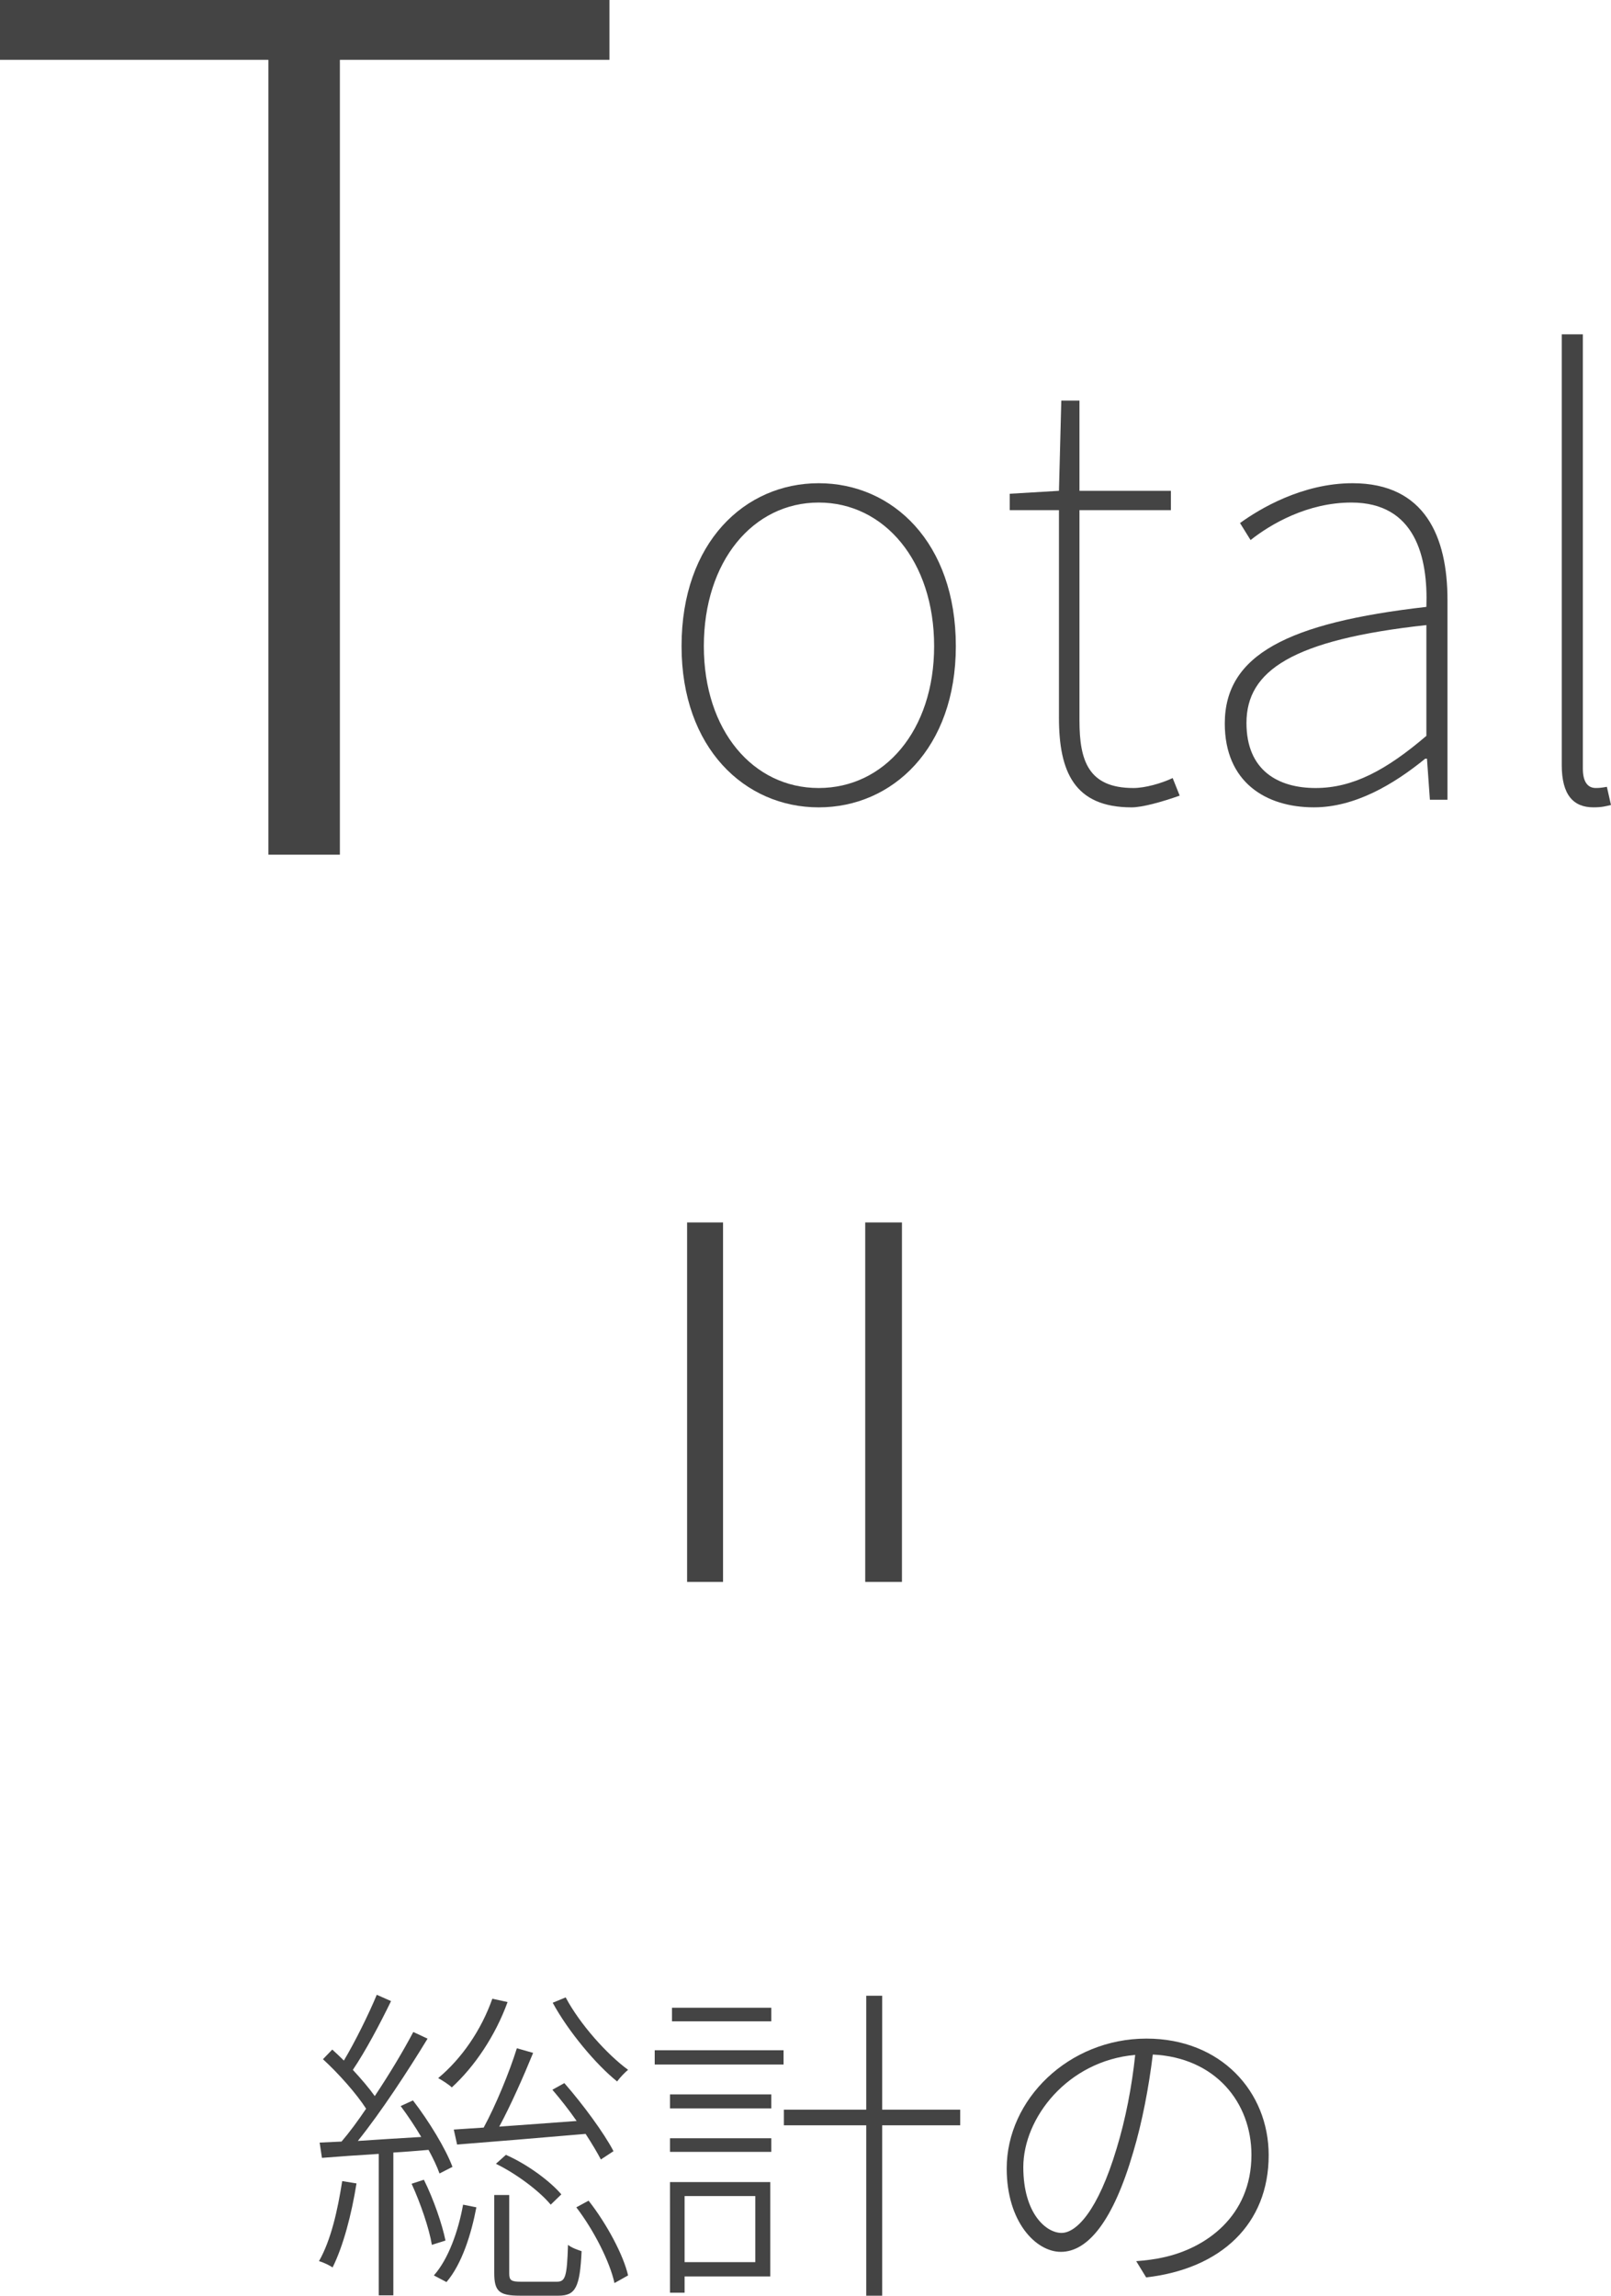
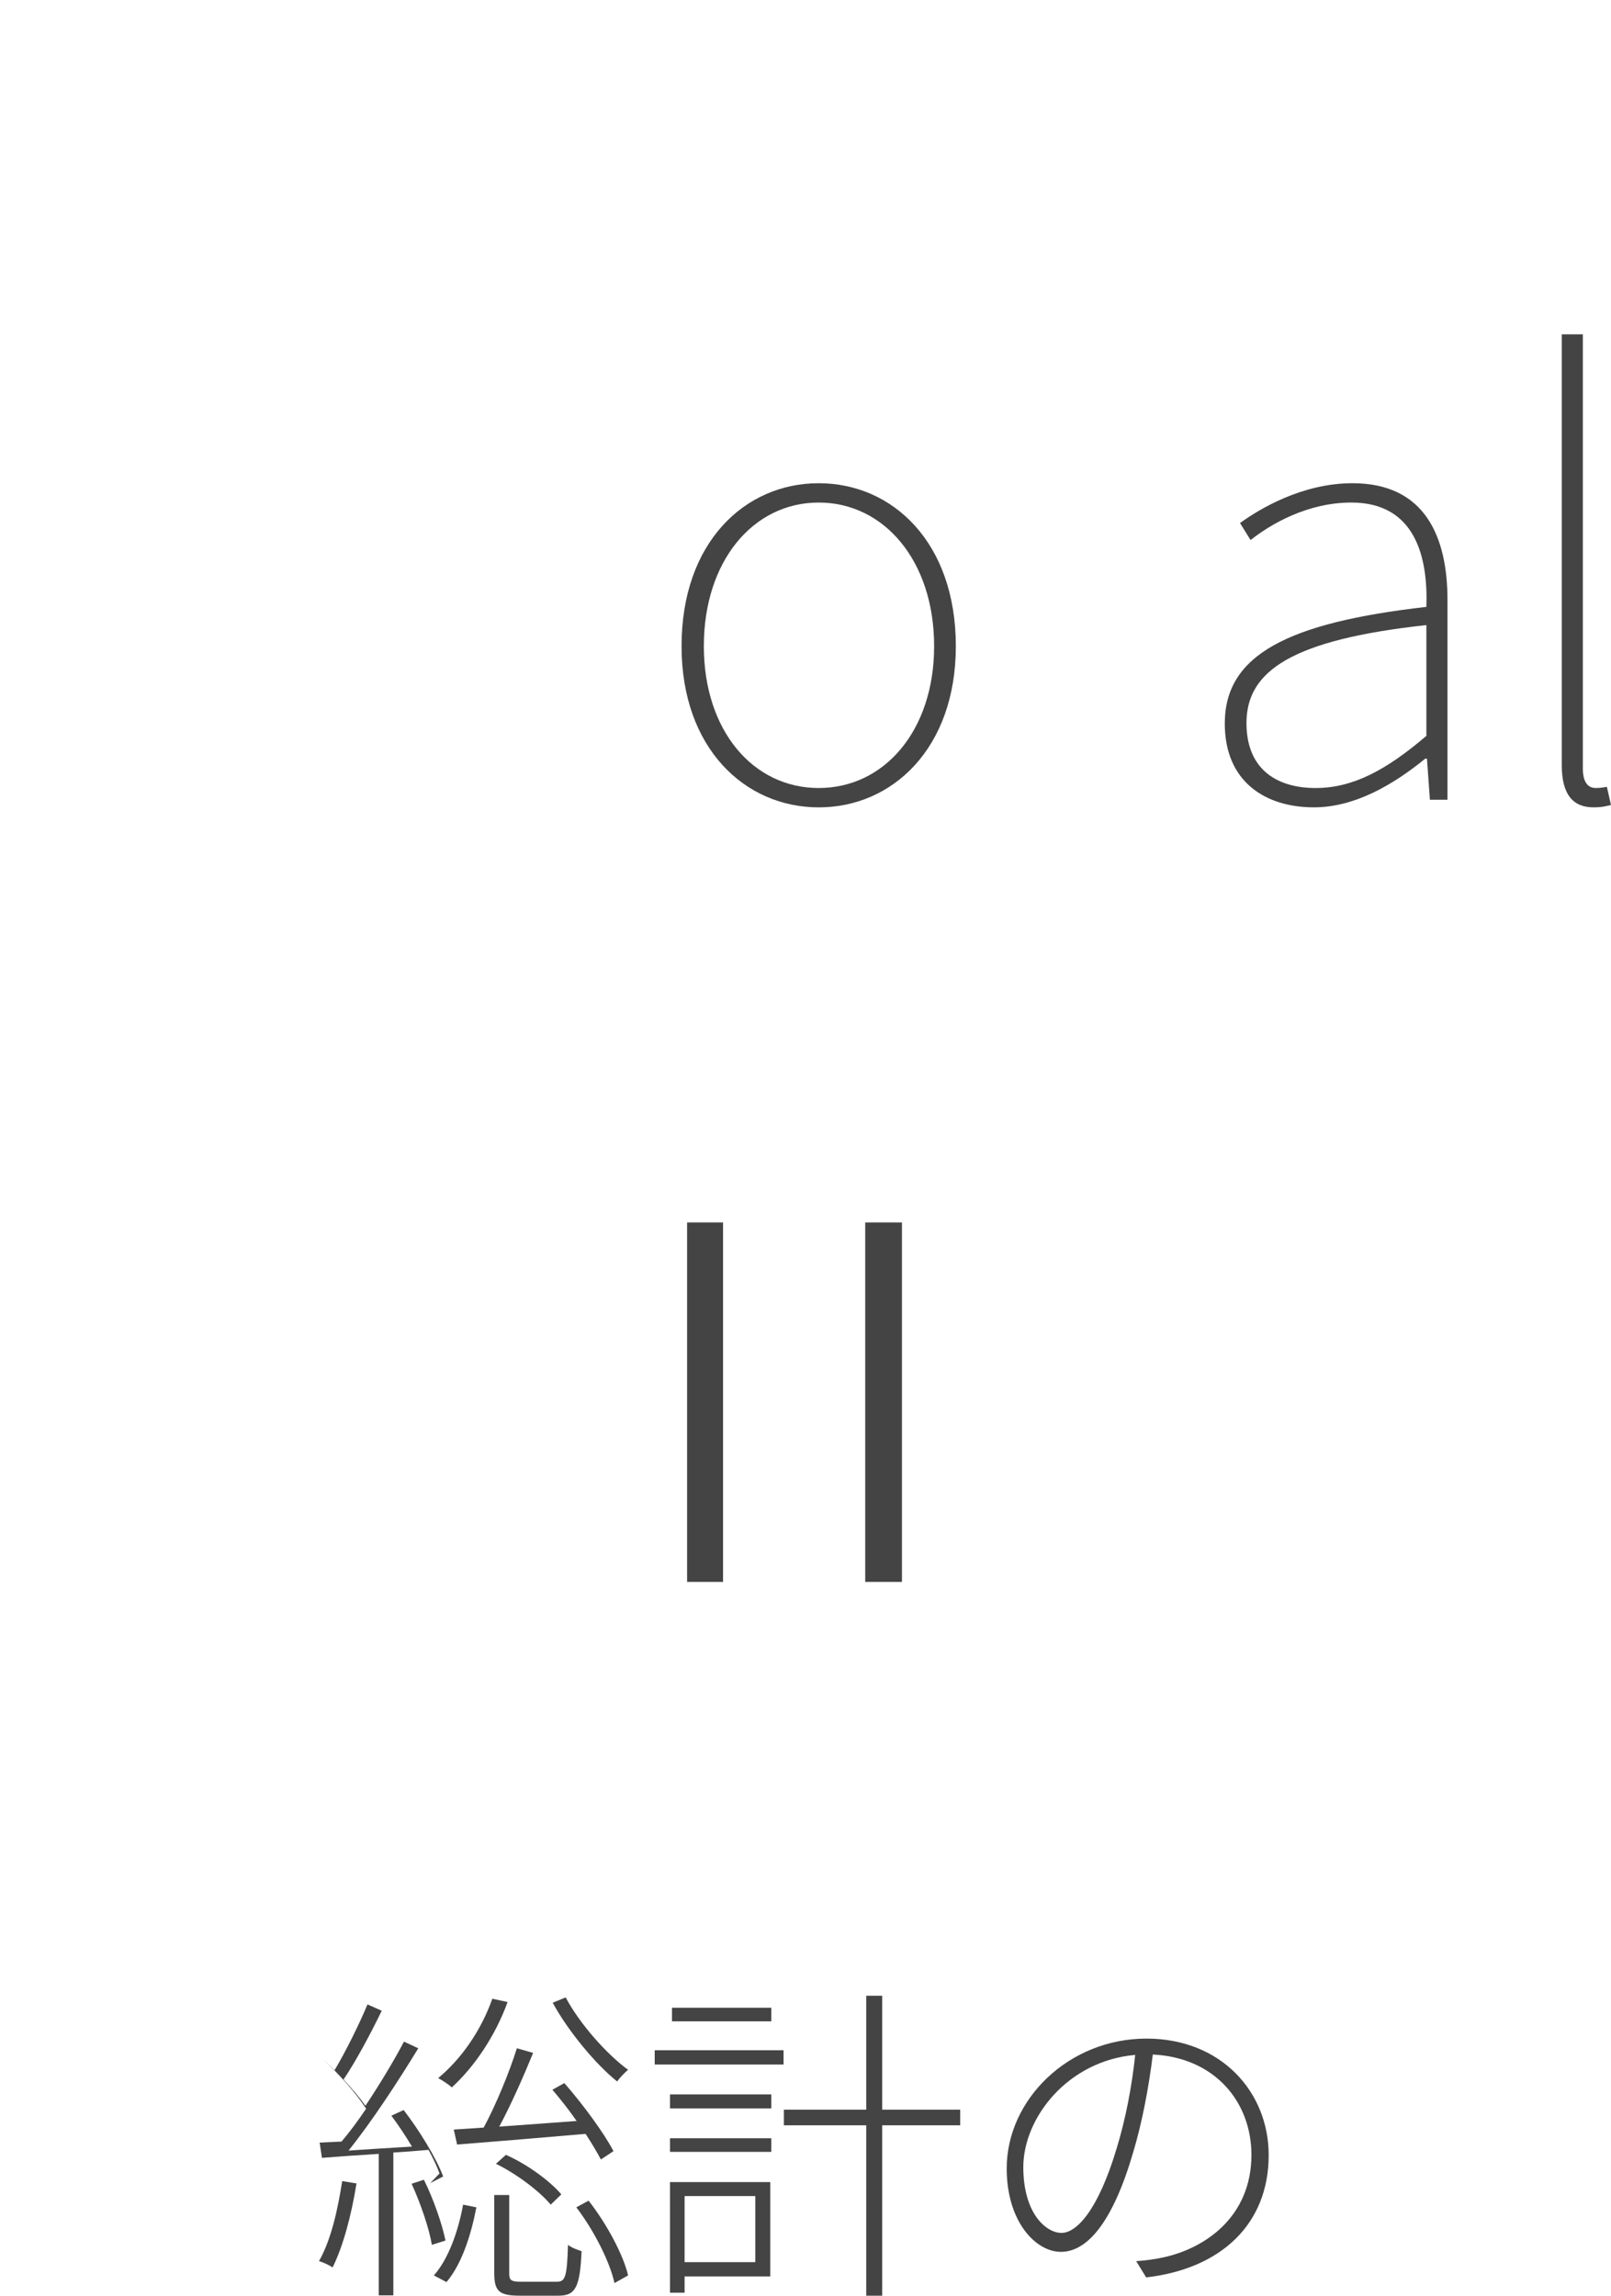
<svg xmlns="http://www.w3.org/2000/svg" id="b" width="82.47" height="117.488" viewBox="0 0 82.47 117.488">
  <g id="c">
-     <path d="m18.25,111.742c-.255,1.598-.681,3.213-1.225,4.301-.136-.102-.492-.272-.696-.323.611-1.071.952-2.583,1.189-4.097l.731.119Zm4.249-.51c-.119-.34-.322-.766-.561-1.207-.612.051-1.207.102-1.802.136v7.31h-.748v-7.241c-1.071.067-2.074.136-2.907.204l-.118-.782c.34-.017.714-.034,1.121-.052.408-.475.833-1.053,1.258-1.682-.492-.766-1.394-1.785-2.209-2.533l.476-.493c.188.171.391.356.595.562.578-.969,1.275-2.381,1.684-3.366l.73.323c-.561,1.156-1.309,2.566-1.955,3.519.425.459.833.935,1.122,1.343.748-1.121,1.462-2.312,1.972-3.281l.731.341c-1.003,1.648-2.38,3.757-3.57,5.235,1.003-.068,2.108-.137,3.247-.204-.323-.544-.697-1.104-1.054-1.581l.629-.289c.815,1.055,1.683,2.482,2.022,3.4l-.663.34Zm-.799.322c.493.986.936,2.278,1.105,3.111l-.697.221c-.136-.833-.578-2.125-1.037-3.127l.629-.205Zm.51,4.896c.748-.834,1.258-2.295,1.496-3.621l.68.136c-.255,1.343-.73,2.89-1.529,3.825l-.646-.34Zm3.774-13.99c-.629,1.734-1.7,3.314-2.856,4.369-.136-.137-.476-.357-.696-.477,1.207-1.003,2.209-2.465,2.771-4.062l.782.17Zm-1.225,6.426c.612-1.122,1.326-2.855,1.7-4.062l.833.238c-.493,1.206-1.139,2.668-1.734,3.773,1.225-.086,2.584-.188,3.961-.289-.391-.562-.833-1.123-1.241-1.598l.612-.34c.952,1.088,2.04,2.566,2.516,3.484l-.646.424c-.188-.356-.459-.815-.782-1.309-2.38.205-4.827.408-6.578.545l-.17-.766,1.529-.102Zm3.74,7.887c.441,0,.526-.238.578-1.887.187.152.492.255.696.323-.085,1.835-.306,2.278-1.173,2.278h-1.988c-1.055,0-1.31-.222-1.31-1.156v-3.995h.766v4.012c0,.356.102.425.611.425h1.819Zm-2.601-6.493c1.088.476,2.261,1.343,2.838,2.022l-.544.527c-.561-.68-1.75-1.581-2.805-2.091l.511-.459Zm3.06-8.058c.73,1.377,2.124,2.924,3.195,3.706-.17.136-.425.407-.561.595-1.088-.867-2.516-2.584-3.298-4.028l.663-.272Zm1.173,10.403c.935,1.19,1.784,2.788,2.022,3.825l-.697.391c-.237-1.088-1.054-2.703-1.954-3.876l.629-.34Z" fill="#444" stroke-width="0" />
+     <path d="m18.25,111.742c-.255,1.598-.681,3.213-1.225,4.301-.136-.102-.492-.272-.696-.323.611-1.071.952-2.583,1.189-4.097l.731.119Zm4.249-.51c-.119-.34-.322-.766-.561-1.207-.612.051-1.207.102-1.802.136v7.31h-.748v-7.241c-1.071.067-2.074.136-2.907.204l-.118-.782c.34-.017.714-.034,1.121-.052.408-.475.833-1.053,1.258-1.682-.492-.766-1.394-1.785-2.209-2.533c.188.171.391.356.595.562.578-.969,1.275-2.381,1.684-3.366l.73.323c-.561,1.156-1.309,2.566-1.955,3.519.425.459.833.935,1.122,1.343.748-1.121,1.462-2.312,1.972-3.281l.731.341c-1.003,1.648-2.38,3.757-3.57,5.235,1.003-.068,2.108-.137,3.247-.204-.323-.544-.697-1.104-1.054-1.581l.629-.289c.815,1.055,1.683,2.482,2.022,3.4l-.663.34Zm-.799.322c.493.986.936,2.278,1.105,3.111l-.697.221c-.136-.833-.578-2.125-1.037-3.127l.629-.205Zm.51,4.896c.748-.834,1.258-2.295,1.496-3.621l.68.136c-.255,1.343-.73,2.89-1.529,3.825l-.646-.34Zm3.774-13.99c-.629,1.734-1.7,3.314-2.856,4.369-.136-.137-.476-.357-.696-.477,1.207-1.003,2.209-2.465,2.771-4.062l.782.17Zm-1.225,6.426c.612-1.122,1.326-2.855,1.7-4.062l.833.238c-.493,1.206-1.139,2.668-1.734,3.773,1.225-.086,2.584-.188,3.961-.289-.391-.562-.833-1.123-1.241-1.598l.612-.34c.952,1.088,2.04,2.566,2.516,3.484l-.646.424c-.188-.356-.459-.815-.782-1.309-2.38.205-4.827.408-6.578.545l-.17-.766,1.529-.102Zm3.74,7.887c.441,0,.526-.238.578-1.887.187.152.492.255.696.323-.085,1.835-.306,2.278-1.173,2.278h-1.988c-1.055,0-1.31-.222-1.31-1.156v-3.995h.766v4.012c0,.356.102.425.611.425h1.819Zm-2.601-6.493c1.088.476,2.261,1.343,2.838,2.022l-.544.527c-.561-.68-1.75-1.581-2.805-2.091l.511-.459Zm3.06-8.058c.73,1.377,2.124,2.924,3.195,3.706-.17.136-.425.407-.561.595-1.088-.867-2.516-2.584-3.298-4.028l.663-.272Zm1.173,10.403c.935,1.19,1.784,2.788,2.022,3.825l-.697.391c-.237-1.088-1.054-2.703-1.954-3.876l.629-.34Z" fill="#444" stroke-width="0" />
    <path d="m33.516,104.926h6.596v.73h-6.596v-.73Zm.782,2.261h5.185v.714h-5.185v-.714Zm0,2.243h5.185v.697h-5.185v-.697Zm5.134,7.072h-4.386v.832h-.748v-5.66h5.134v4.828Zm.051-13.055h-5.083v-.697h5.083v.697Zm-4.437,8.941v3.382h3.62v-3.382h-3.62Zm14.108-3.621h-3.994v8.721h-.816v-8.721h-4.216v-.799h4.216v-5.83h.816v5.83h3.994v.799Z" fill="#444" stroke-width="0" />
    <path d="m58.165,115.72c.476-.034,1.003-.103,1.36-.187,2.176-.459,4.538-2.092,4.538-5.253,0-2.669-1.836-4.98-5.049-5.134-.203,1.666-.544,3.468-1.003,4.998-1.02,3.502-2.312,5.1-3.705,5.1-1.275,0-2.771-1.53-2.771-4.268,0-3.535,3.179-6.646,7.156-6.646,3.808,0,6.255,2.72,6.255,5.966,0,3.52-2.431,5.814-6.272,6.256l-.51-.833Zm-.051-10.556c-3.468.306-5.729,3.229-5.729,5.745,0,2.38,1.173,3.366,1.955,3.366.765,0,1.869-1.139,2.821-4.318.459-1.496.782-3.178.952-4.793Z" fill="#444" stroke-width="0" />
-     <path d="m13.739,3.061H0V0h31.198v3.061h-13.799v40.678h-3.66V3.061Z" fill="#444" stroke-width="0" />
    <path d="m34.89,33.069c0-5.31,3.24-8.339,7.021-8.339s7.02,3.029,7.02,8.339c0,5.22-3.24,8.25-7.02,8.25s-7.021-3.03-7.021-8.25Zm12.93,0c0-4.35-2.55-7.35-5.909-7.35s-5.88,3-5.88,7.35c0,4.319,2.52,7.26,5.88,7.26s5.909-2.94,5.909-7.26Z" fill="#444" stroke-width="0" />
-     <path d="m54.21,36.729v-10.62h-2.52v-.84l2.52-.15.12-4.619h.93v4.619h4.68v.99h-4.68v10.77c0,2.041.45,3.45,2.76,3.45.601,0,1.44-.239,2.011-.51l.359.899c-.93.33-1.92.601-2.46.601-2.939,0-3.72-1.83-3.72-4.59Z" fill="#444" stroke-width="0" />
    <path d="m62.699,37.029c0-3.51,3.21-5.16,10.32-5.97.09-2.55-.57-5.34-3.84-5.34-2.25,0-4.14,1.11-5.16,1.92l-.54-.87c.99-.72,3.18-2.039,5.76-2.039,3.72,0,4.86,2.76,4.86,5.969v10.23h-.9l-.15-2.101h-.09c-1.62,1.32-3.6,2.49-5.699,2.49-2.46,0-4.561-1.29-4.561-4.29Zm10.32.63v-5.669c-6.87.75-9.21,2.34-9.21,5.01,0,2.43,1.62,3.329,3.54,3.329,1.89,0,3.6-.899,5.67-2.67Z" fill="#444" stroke-width="0" />
    <path d="m79.949,39.159v-22.049h1.08v22.229c0,.659.24.989.66.989.12,0,.24,0,.57-.06l.21.93c-.271.061-.45.12-.9.12-1.02,0-1.62-.63-1.62-2.16Z" fill="#444" stroke-width="0" />
    <path d="m37.014,62.561v18.398h-1.84v-18.398h1.84Zm9.158,0v18.398h-1.88v-18.398h1.88Z" fill="#444" stroke-width="0" />
  </g>
</svg>